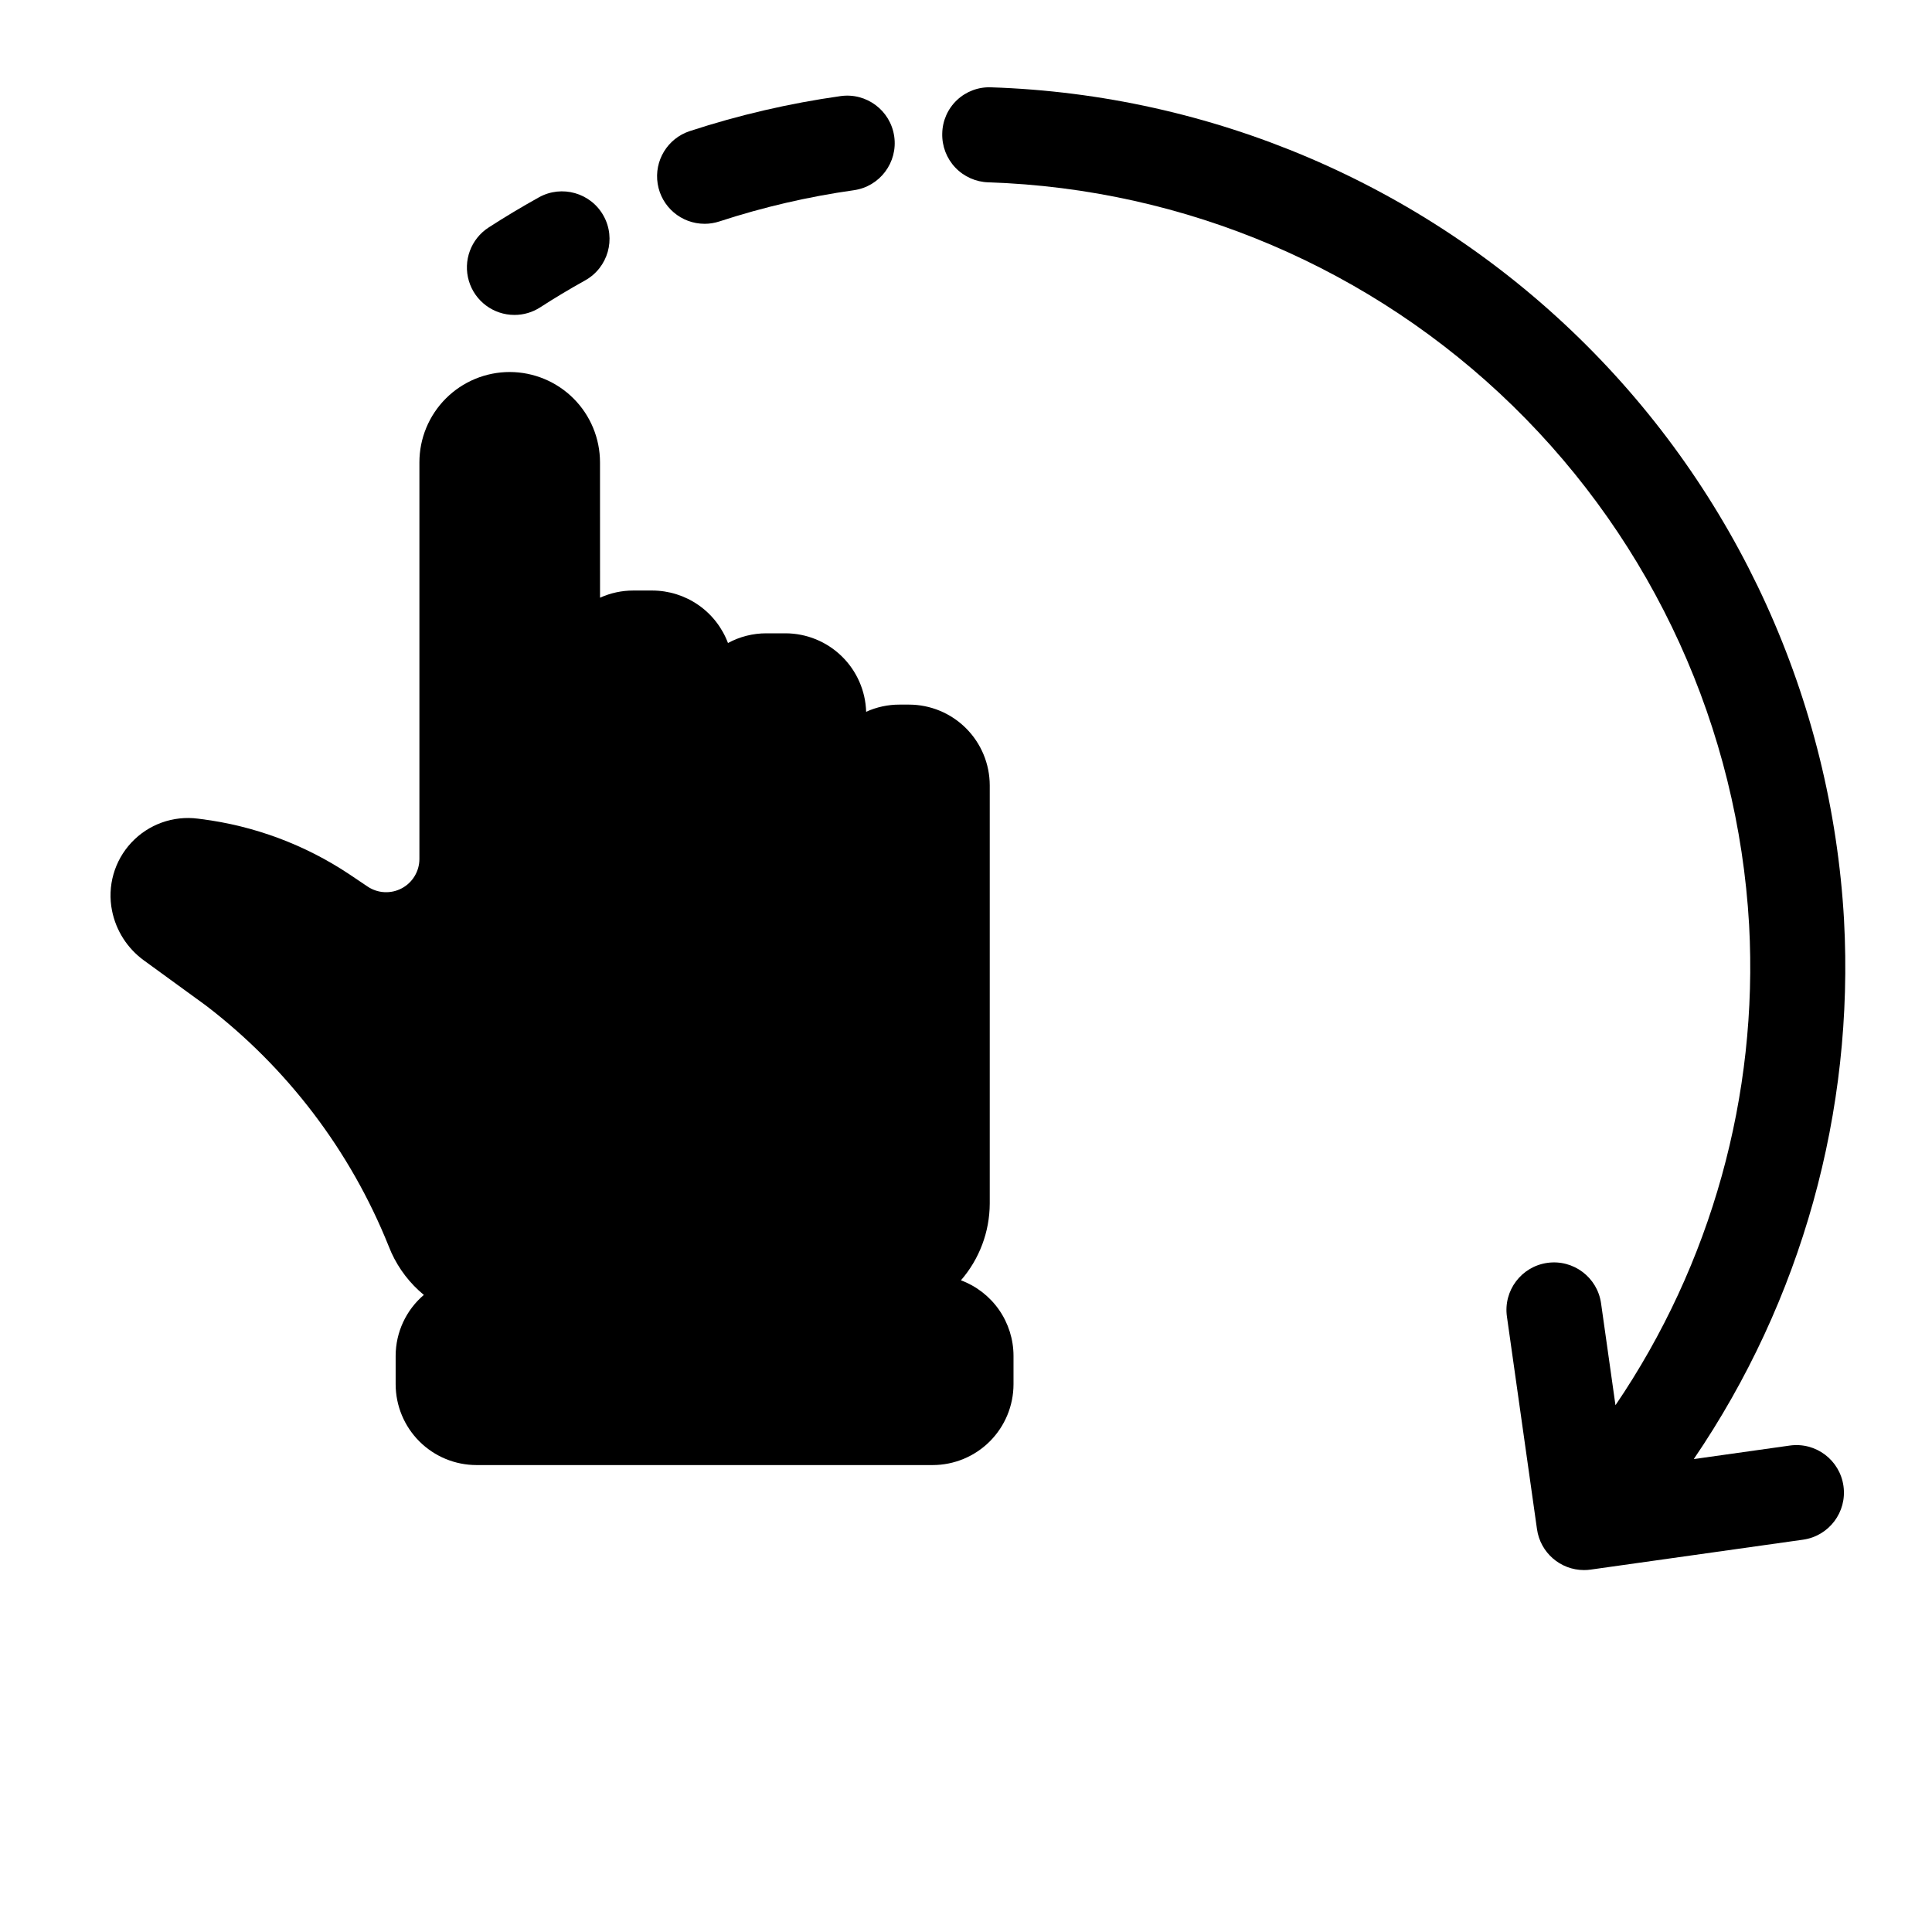
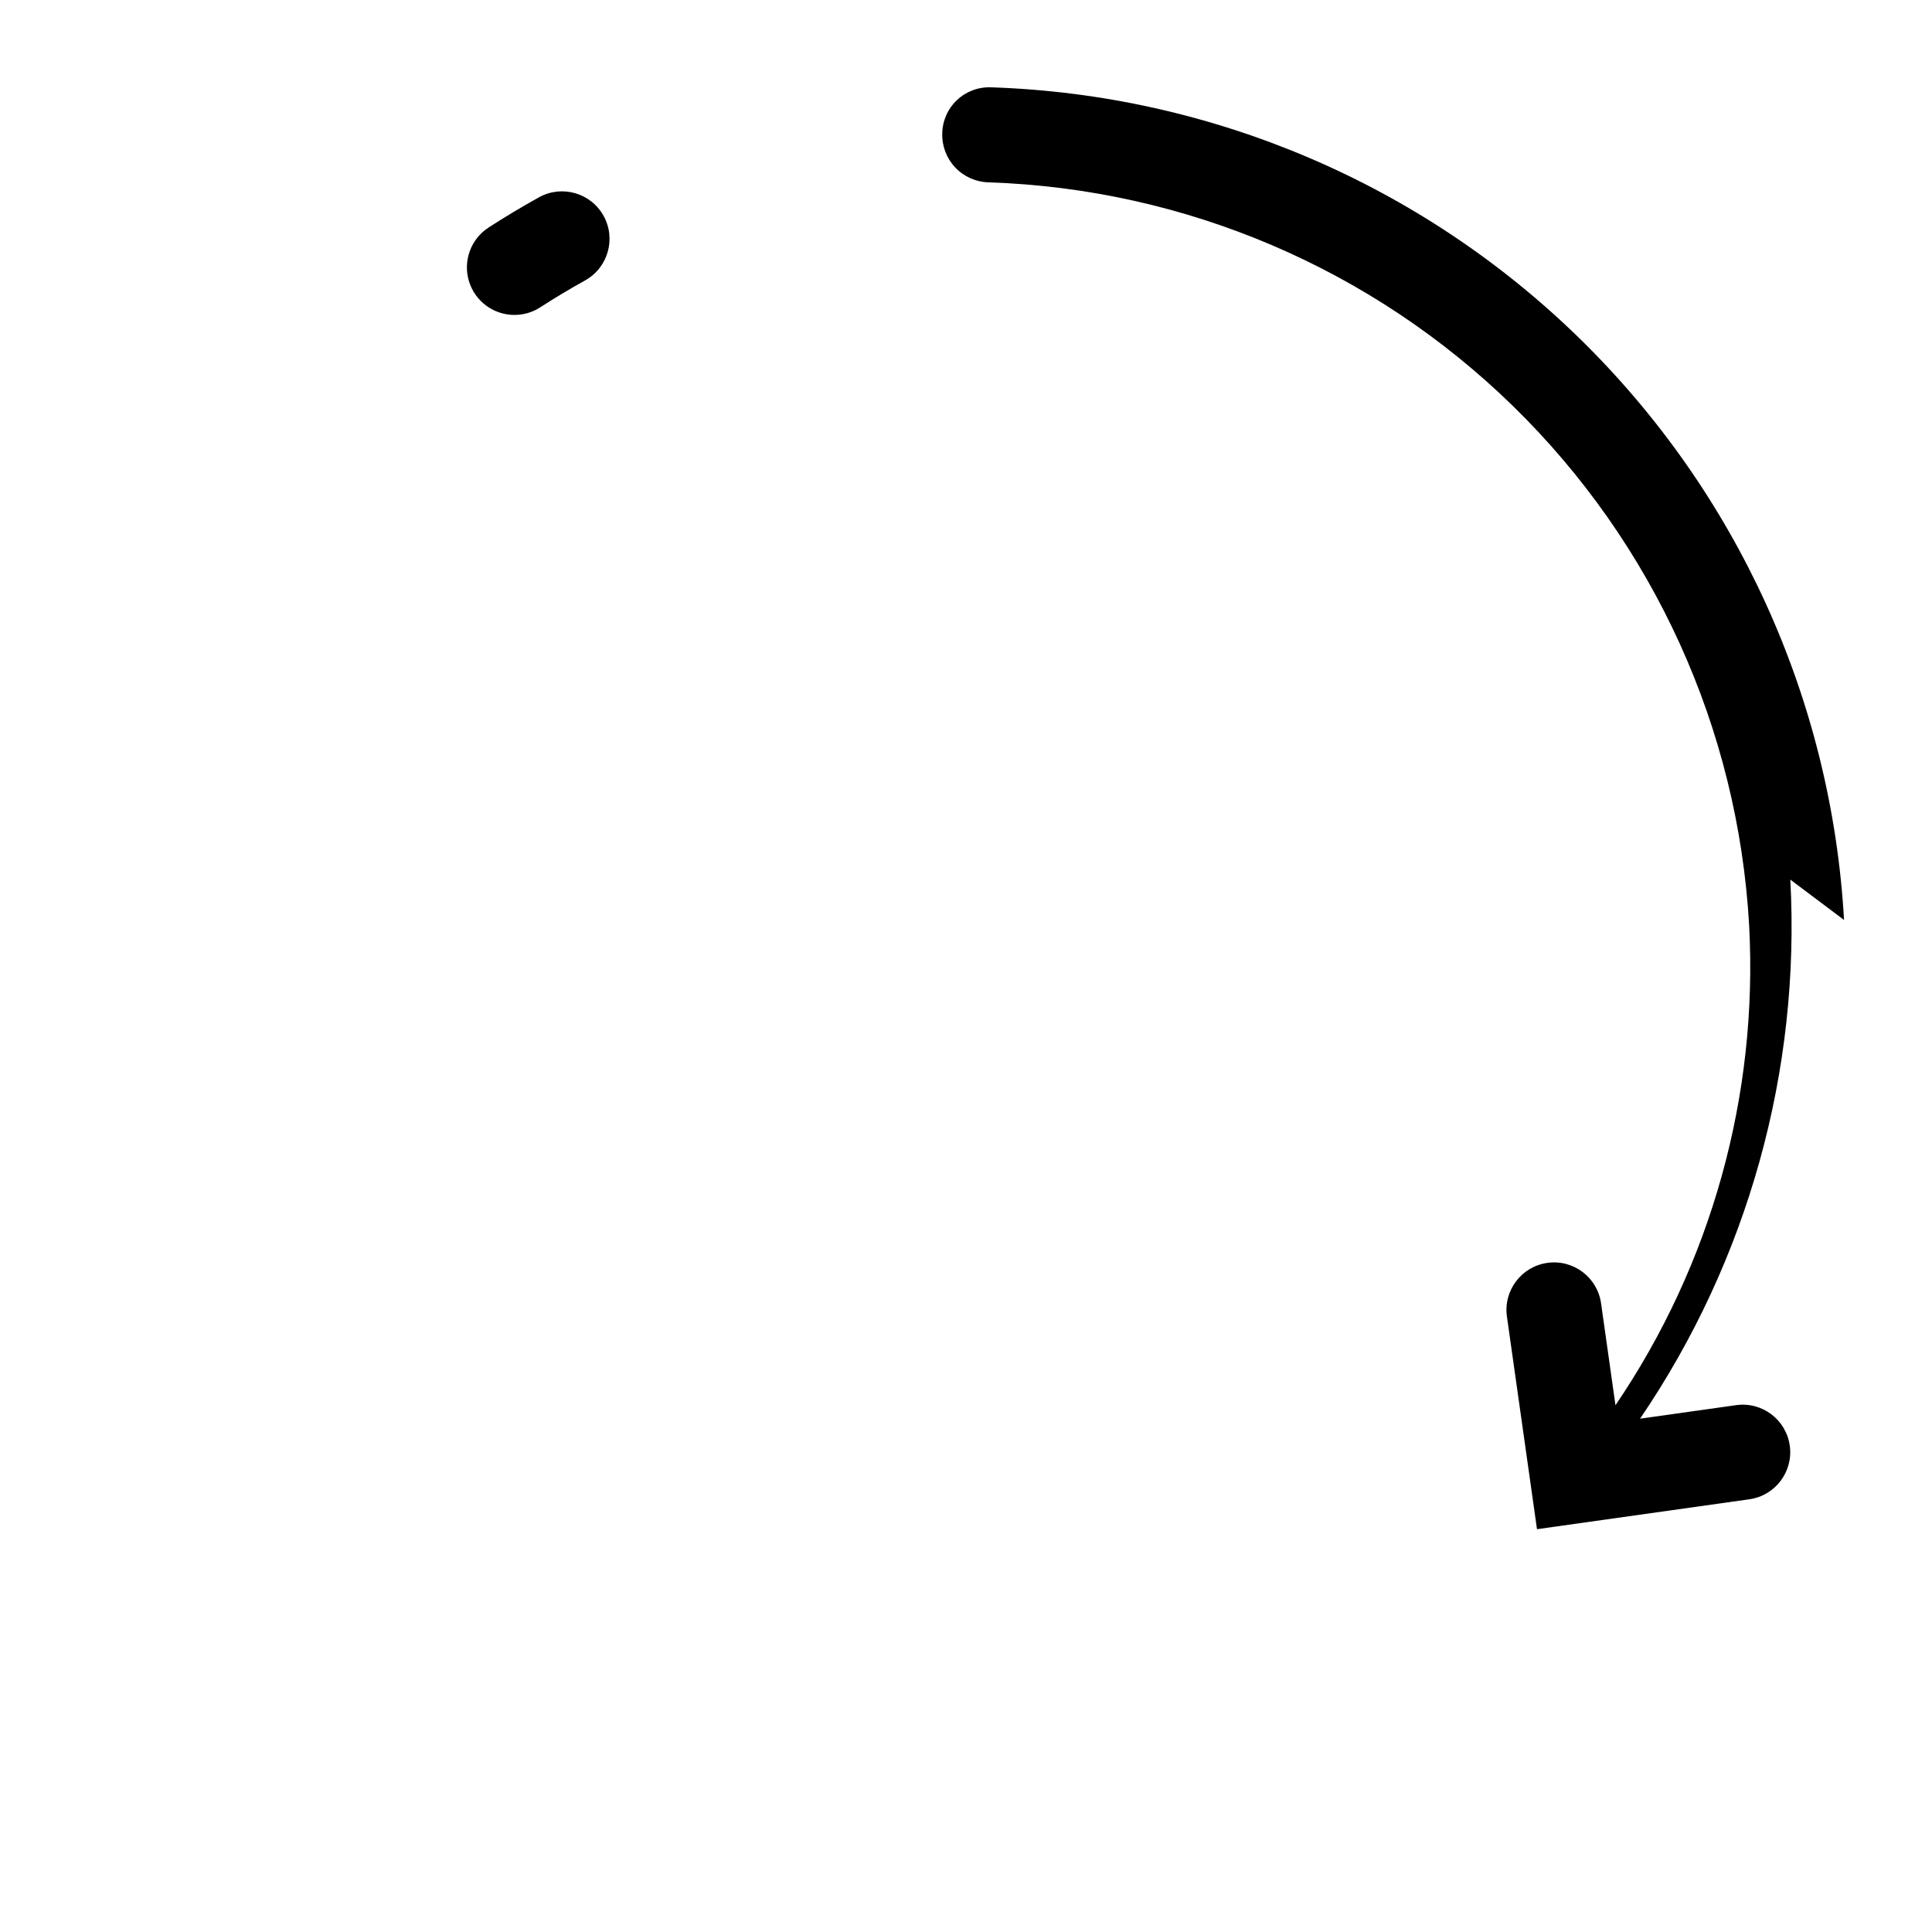
<svg xmlns="http://www.w3.org/2000/svg" fill="#000000" width="800px" height="800px" version="1.1" viewBox="144 144 512 512">
  <g>
-     <path d="m398.66 483.29c4.894-5.641 7.602-12.848 7.633-20.312v-110.84c-0.008-5.68-2.266-11.121-6.281-15.133-4.016-4.016-9.457-6.273-15.133-6.277h-2.516c-3.043-0.004-6.055 0.645-8.824 1.902-0.168-5.566-2.496-10.852-6.492-14.734-3.992-3.883-9.34-6.055-14.91-6.062h-5.039c-3.555-0.004-7.051 0.879-10.176 2.574-1.535-4.082-4.273-7.602-7.859-10.086-3.582-2.484-7.836-3.816-12.199-3.824h-5.035c-3.039-0.004-6.047 0.645-8.812 1.902l-0.008-35.883c-0.008-6.336-2.527-12.414-7.004-16.898-4.481-4.484-10.551-7.012-16.887-7.031h-0.043c-6.348 0.004-12.43 2.523-16.918 7.012-4.484 4.488-7.008 10.574-7.008 16.918v105.11c0 3.258-1.797 6.25-4.672 7.781s-6.363 1.352-9.066-0.469l-4.828-3.246c-11.789-7.852-25.238-12.863-39.293-14.637l-0.812-0.105c-6.562-0.859-13.137 1.5-17.656 6.336s-6.434 11.555-5.133 18.047c1.059 5.305 4.082 10.016 8.461 13.191l16.414 11.941c21.562 16.5 38.285 38.5 48.406 63.695l0.773 1.852h0.004c1.977 4.32 4.91 8.133 8.578 11.152-4.723 4.027-7.453 9.914-7.473 16.117v7.559c0.008 5.68 2.266 11.121 6.281 15.133 4.012 4.016 9.457 6.273 15.133 6.281h120.92c5.676-0.008 11.117-2.266 15.129-6.281 4.012-4.016 6.269-9.457 6.277-15.133v-7.559c-0.012-4.352-1.352-8.598-3.84-12.172-2.492-3.57-6.012-6.297-10.09-7.816z" />
    <path d="m280.34 227.46c2.43 0.004 4.805-0.703 6.84-2.023 3.695-2.398 7.695-4.793 11.883-7.125h-0.004c6.082-3.383 8.266-11.055 4.883-17.133-3.383-6.078-11.055-8.262-17.133-4.879-4.68 2.606-9.164 5.297-13.332 7.996-4.684 3.039-6.809 8.797-5.223 14.148 1.586 5.352 6.504 9.02 12.086 9.016z" />
-     <path d="m330.73 203.31c1.344 0 2.676-0.219 3.953-0.641 11.609-3.793 23.527-6.559 35.621-8.262 6.883-0.988 11.664-7.371 10.676-14.254-0.988-6.887-7.371-11.668-14.254-10.68-13.566 1.914-26.934 5.019-39.953 9.277-5.871 1.941-9.465 7.859-8.48 13.965 0.98 6.106 6.25 10.594 12.438 10.594z" />
-     <path d="m632.69 387.8c-3.32-58.367-28.359-113.38-70.191-154.21-41.832-40.836-97.43-64.539-155.86-66.449-3.352-0.133-6.613 1.09-9.047 3.394-2.434 2.305-3.836 5.496-3.887 8.848-0.09 3.34 1.148 6.578 3.441 9.004 2.297 2.426 5.465 3.84 8.805 3.934 52.105 1.707 101.69 22.852 138.99 59.27 37.305 36.418 59.633 85.48 62.594 137.53 2.438 45.16-10.004 89.871-35.418 127.28l-3.82-27.02c-0.977-6.887-7.352-11.68-14.238-10.707-6.887 0.977-11.684 7.352-10.707 14.238l7.969 56.34c0.879 6.207 6.188 10.824 12.457 10.832 0.594 0 1.188-0.043 1.777-0.125l56.273-7.926h-0.004c6.891-0.973 11.688-7.344 10.715-14.23-0.973-6.891-7.344-11.688-14.23-10.715l-25.441 3.582c28.574-41.969 42.562-92.164 39.82-142.86z" />
+     <path d="m632.69 387.8c-3.32-58.367-28.359-113.38-70.191-154.21-41.832-40.836-97.43-64.539-155.86-66.449-3.352-0.133-6.613 1.09-9.047 3.394-2.434 2.305-3.836 5.496-3.887 8.848-0.09 3.34 1.148 6.578 3.441 9.004 2.297 2.426 5.465 3.84 8.805 3.934 52.105 1.707 101.69 22.852 138.99 59.27 37.305 36.418 59.633 85.48 62.594 137.53 2.438 45.16-10.004 89.871-35.418 127.28l-3.82-27.02c-0.977-6.887-7.352-11.68-14.238-10.707-6.887 0.977-11.684 7.352-10.707 14.238l7.969 56.34l56.273-7.926h-0.004c6.891-0.973 11.688-7.344 10.715-14.23-0.973-6.891-7.344-11.688-14.23-10.715l-25.441 3.582c28.574-41.969 42.562-92.164 39.82-142.86z" />
  </g>
</svg>